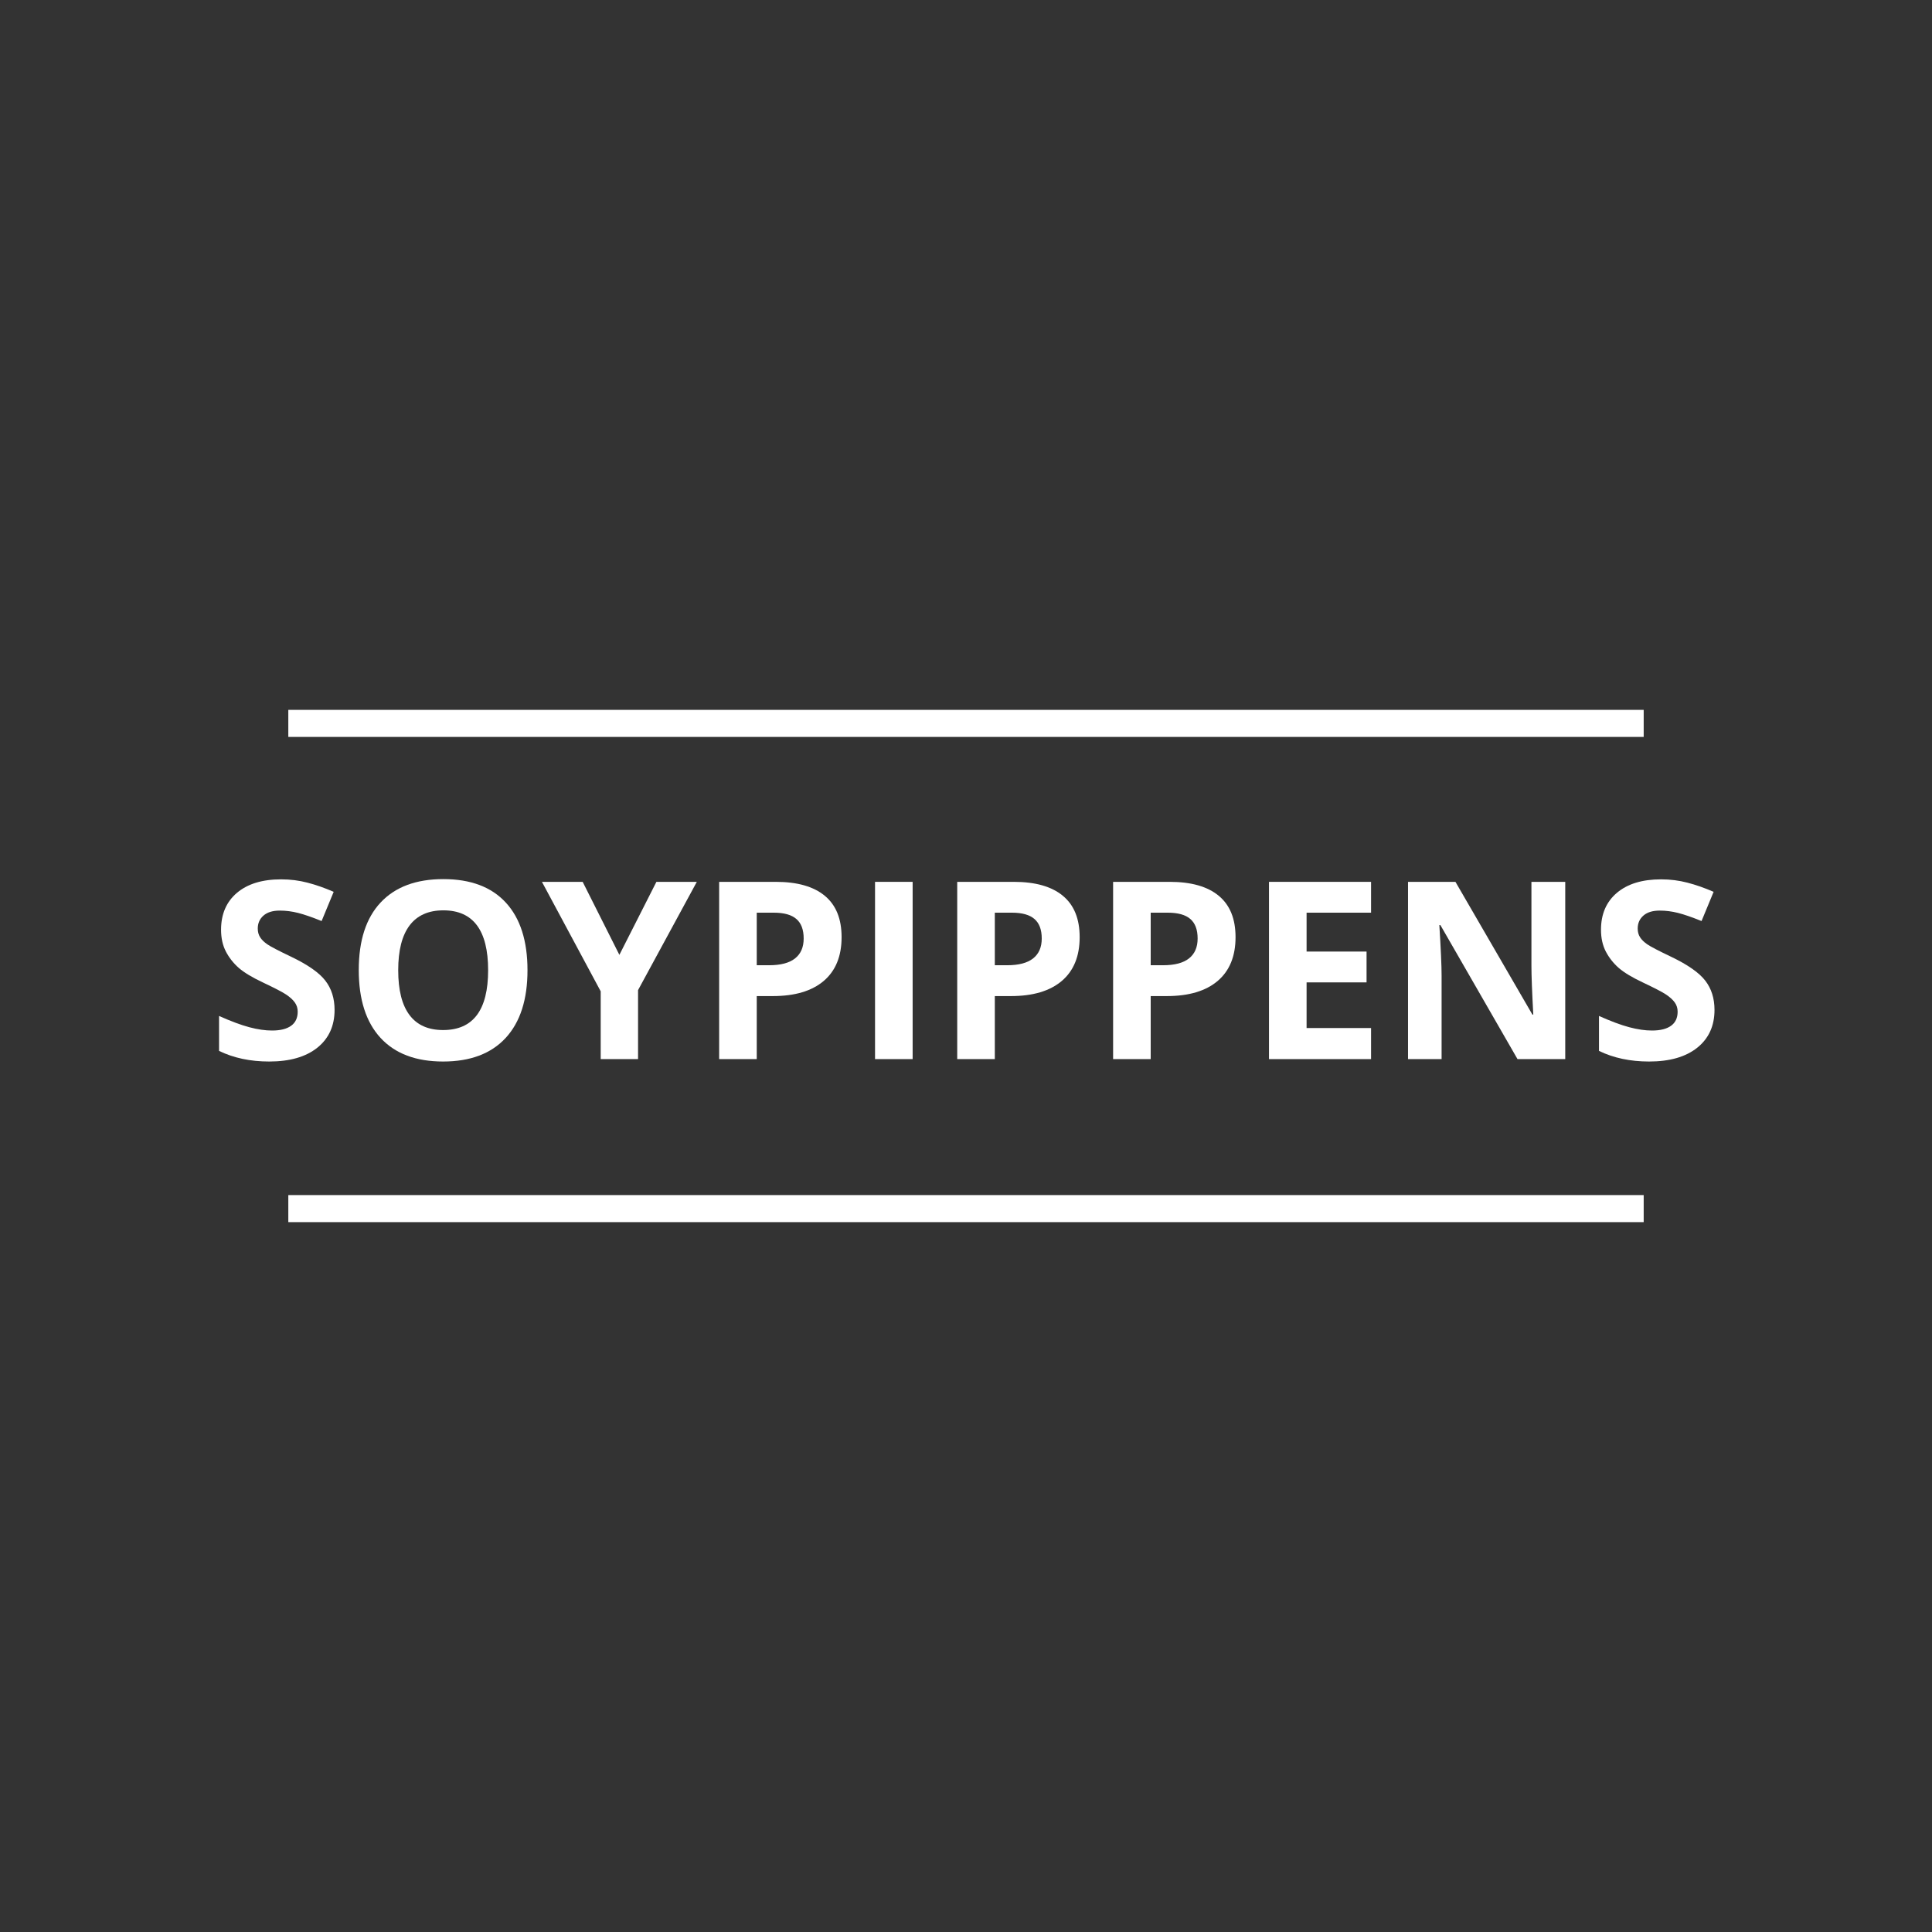
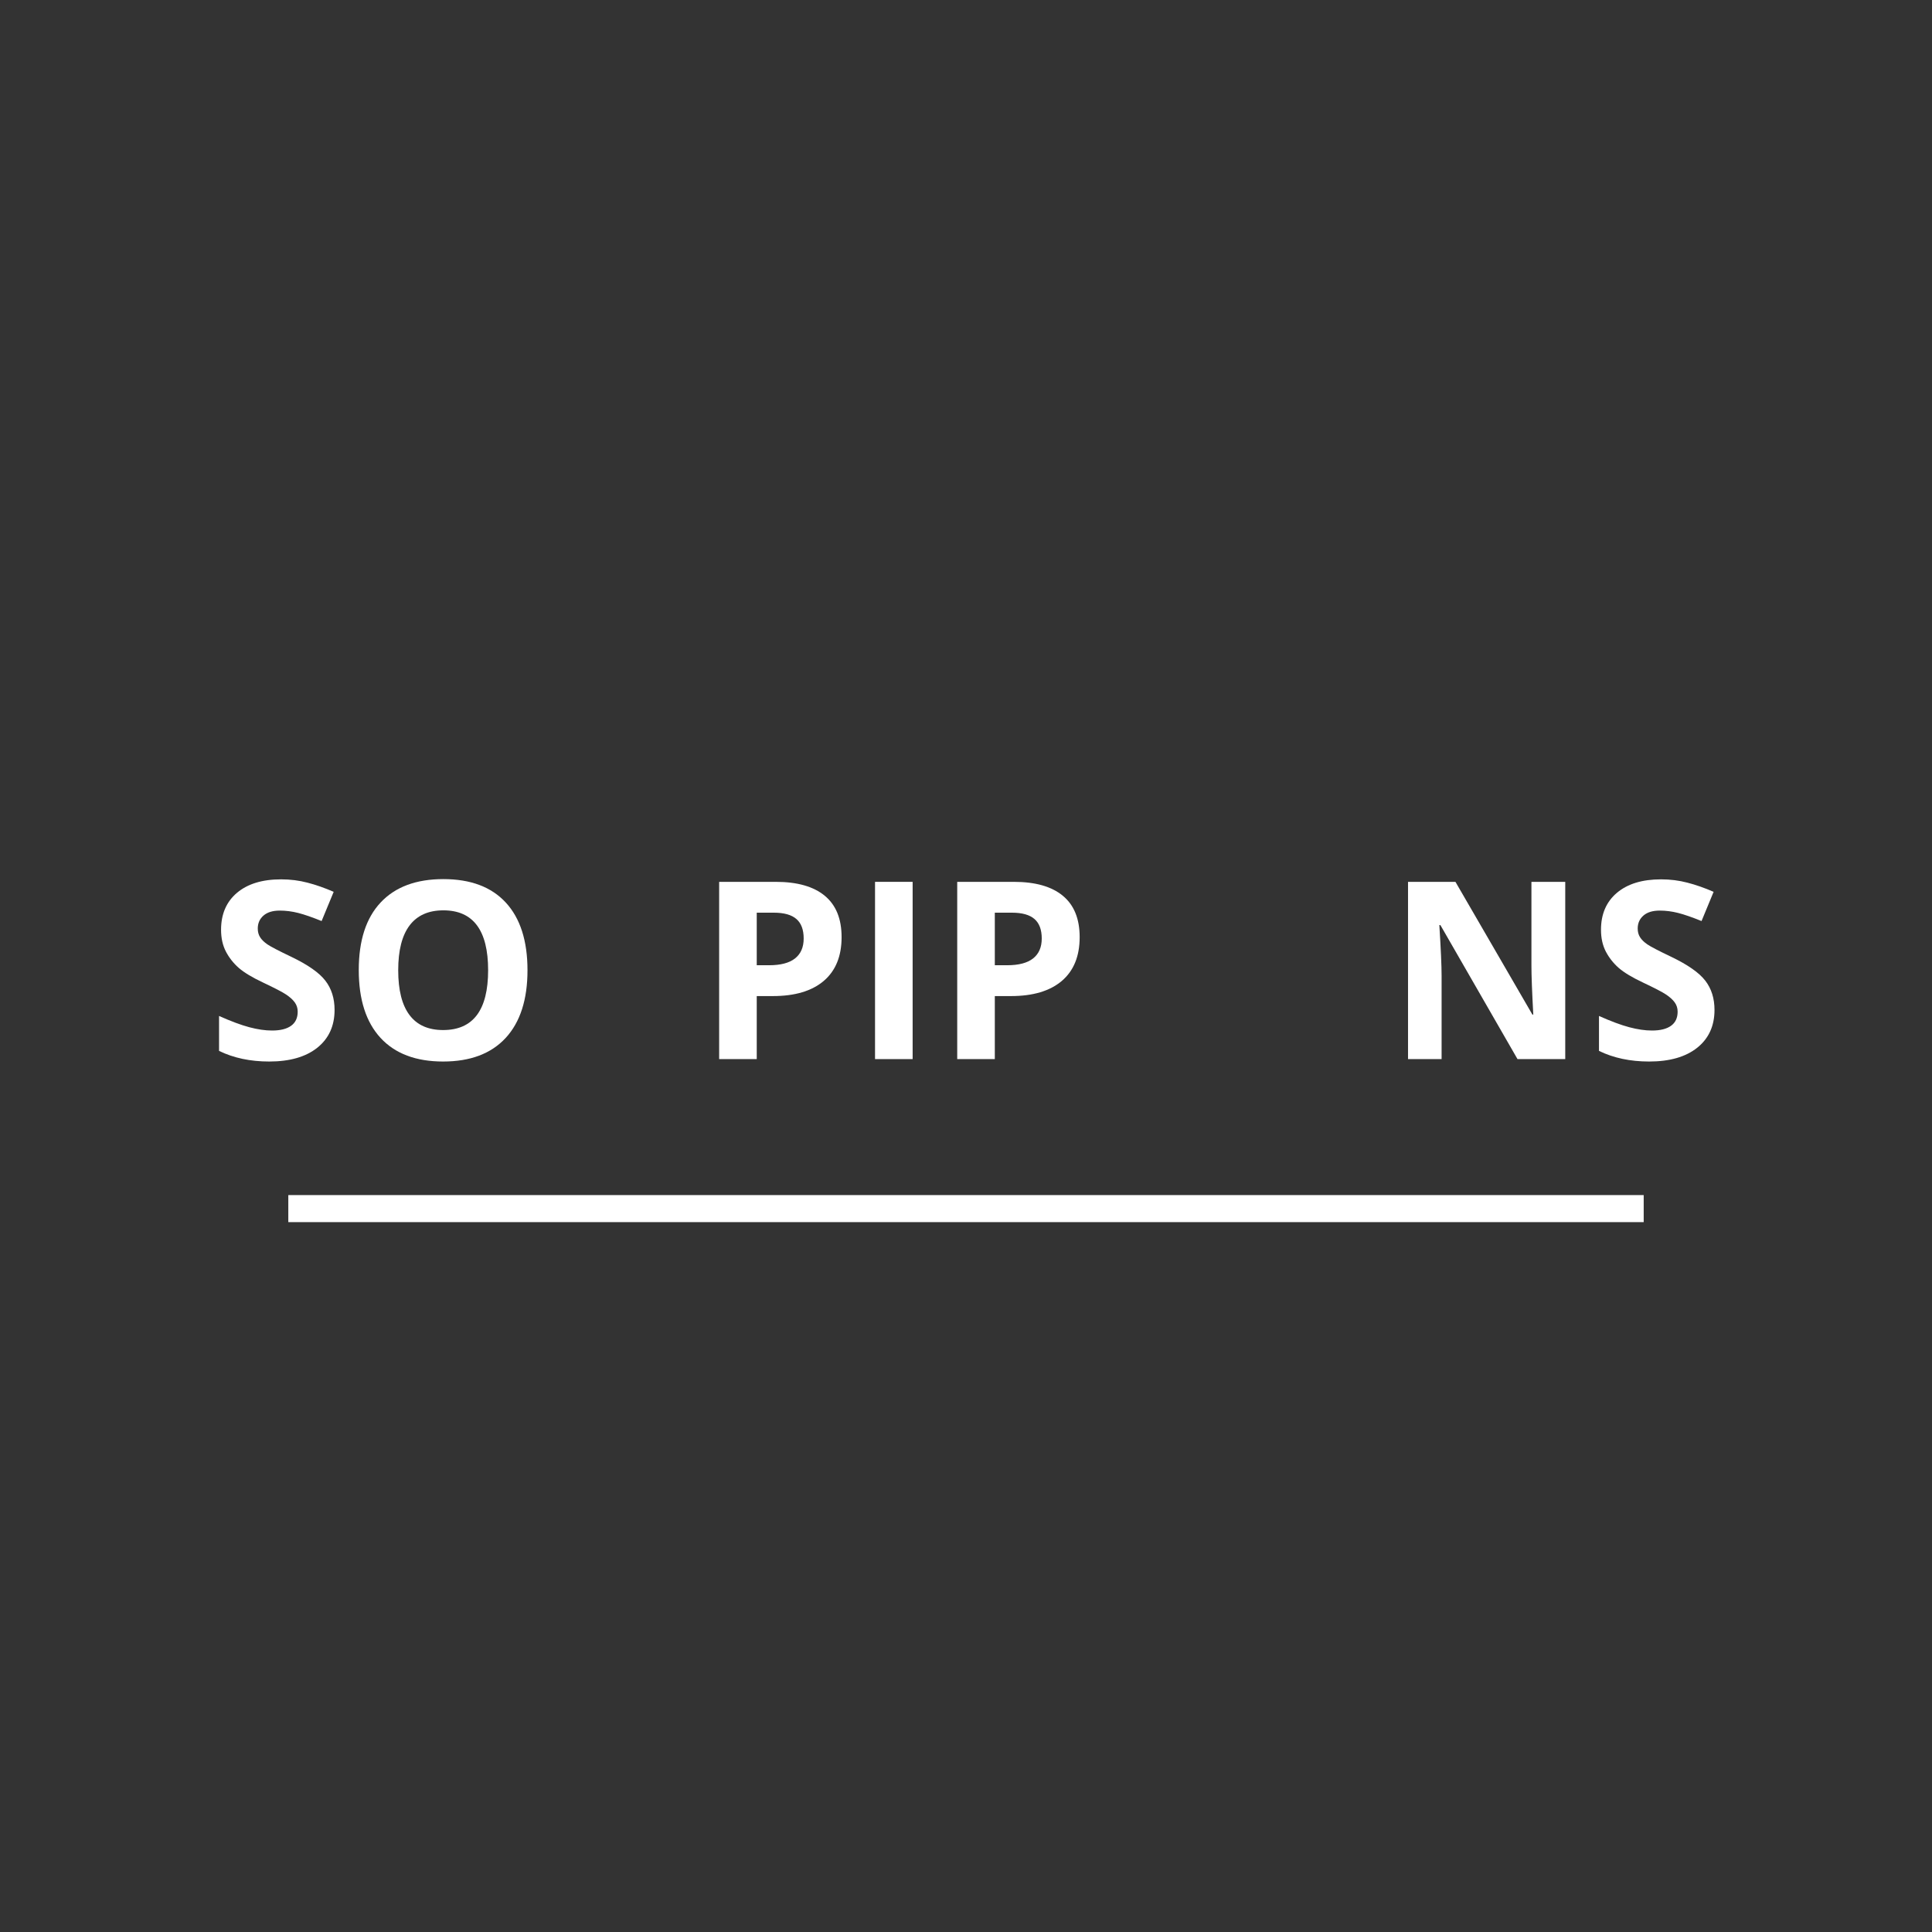
<svg xmlns="http://www.w3.org/2000/svg" width="500" zoomAndPan="magnify" viewBox="0 0 375 375" height="500" preserveAspectRatio="xMidYMid meet" version="1.0">
  <rect x="0" y="0" width="375" height="375" fill="#333333" stroke="none" />
  <defs>
    <g />
  </defs>
-   <path stroke-linecap="butt" transform="matrix(0.75, 0, 0, 0.75, 55.962, 137.786)" fill="none" stroke-linejoin="miter" d="M -0.001 3.499 L 350.77 3.499 " stroke="#ffffff" stroke-width="7" stroke-opacity="1" stroke-miterlimit="4" />
  <path stroke-linecap="butt" transform="matrix(0.75, 0, 0, 0.75, 55.962, 231.964)" fill="none" stroke-linejoin="miter" d="M -0.001 3.501 L 350.77 3.501 " stroke="#ffffff" stroke-width="7" stroke-opacity="1" stroke-miterlimit="4" />
  <g fill="#ffffff" fill-opacity="1">
    <g transform="translate(40.299, 205.572)">
      <g>
        <path d="M 24.641 -9.547 C 24.641 -6.441 23.52 -3.992 21.281 -2.203 C 19.039 -0.422 15.93 0.469 11.953 0.469 C 8.285 0.469 5.039 -0.219 2.219 -1.594 L 2.219 -8.375 C 4.531 -7.344 6.488 -6.613 8.094 -6.188 C 9.707 -5.758 11.18 -5.547 12.516 -5.547 C 14.117 -5.547 15.348 -5.852 16.203 -6.469 C 17.055 -7.082 17.484 -7.992 17.484 -9.203 C 17.484 -9.879 17.297 -10.477 16.922 -11 C 16.547 -11.52 15.992 -12.023 15.266 -12.516 C 14.535 -13.004 13.047 -13.781 10.797 -14.844 C 8.691 -15.832 7.113 -16.781 6.062 -17.688 C 5.02 -18.602 4.18 -19.664 3.547 -20.875 C 2.922 -22.082 2.609 -23.492 2.609 -25.109 C 2.609 -28.148 3.641 -30.539 5.703 -32.281 C 7.766 -34.02 10.617 -34.891 14.266 -34.891 C 16.047 -34.891 17.75 -34.676 19.375 -34.25 C 21 -33.832 22.695 -33.238 24.469 -32.469 L 22.125 -26.797 C 20.281 -27.547 18.758 -28.07 17.562 -28.375 C 16.363 -28.676 15.18 -28.828 14.016 -28.828 C 12.641 -28.828 11.582 -28.504 10.844 -27.859 C 10.102 -27.211 9.734 -26.375 9.734 -25.344 C 9.734 -24.695 9.883 -24.133 10.188 -23.656 C 10.488 -23.176 10.961 -22.711 11.609 -22.266 C 12.266 -21.816 13.805 -21.016 16.234 -19.859 C 19.453 -18.316 21.656 -16.773 22.844 -15.234 C 24.039 -13.691 24.641 -11.797 24.641 -9.547 Z M 24.641 -9.547 " />
      </g>
    </g>
  </g>
  <g fill="#ffffff" fill-opacity="1">
    <g transform="translate(66.839, 205.572)">
      <g>
        <path d="M 35.547 -17.25 C 35.547 -11.551 34.133 -7.172 31.312 -4.109 C 28.488 -1.055 24.441 0.469 19.172 0.469 C 13.898 0.469 9.852 -1.055 7.031 -4.109 C 4.207 -7.172 2.797 -11.566 2.797 -17.297 C 2.797 -23.016 4.211 -27.383 7.047 -30.406 C 9.879 -33.426 13.938 -34.938 19.219 -34.938 C 24.508 -34.938 28.551 -33.414 31.344 -30.375 C 34.145 -27.332 35.547 -22.957 35.547 -17.25 Z M 10.453 -17.25 C 10.453 -13.406 11.18 -10.508 12.641 -8.562 C 14.098 -6.613 16.273 -5.641 19.172 -5.641 C 24.992 -5.641 27.906 -9.508 27.906 -17.25 C 27.906 -25 25.008 -28.875 19.219 -28.875 C 16.32 -28.875 14.133 -27.895 12.656 -25.938 C 11.188 -23.988 10.453 -21.094 10.453 -17.25 Z M 10.453 -17.25 " />
      </g>
    </g>
  </g>
  <g fill="#ffffff" fill-opacity="1">
    <g transform="translate(105.19, 205.572)">
      <g>
-         <path d="M 15.031 -20.234 L 22.219 -34.406 L 30.062 -34.406 L 18.656 -13.391 L 18.656 0 L 11.406 0 L 11.406 -13.156 L 0 -34.406 L 7.906 -34.406 Z M 15.031 -20.234 " />
-       </g>
+         </g>
    </g>
  </g>
  <g fill="#ffffff" fill-opacity="1">
    <g transform="translate(135.259, 205.572)">
      <g>
        <path d="M 11.625 -18.219 L 14.016 -18.219 C 16.266 -18.219 17.945 -18.66 19.062 -19.547 C 20.176 -20.43 20.734 -21.719 20.734 -23.406 C 20.734 -25.113 20.266 -26.375 19.328 -27.188 C 18.391 -28.008 16.926 -28.422 14.938 -28.422 L 11.625 -28.422 Z M 28.094 -23.672 C 28.094 -19.973 26.938 -17.141 24.625 -15.172 C 22.312 -13.211 19.02 -12.234 14.75 -12.234 L 11.625 -12.234 L 11.625 0 L 4.328 0 L 4.328 -34.406 L 15.312 -34.406 C 19.488 -34.406 22.66 -33.504 24.828 -31.703 C 27.004 -29.91 28.094 -27.234 28.094 -23.672 Z M 28.094 -23.672 " />
      </g>
    </g>
  </g>
  <g fill="#ffffff" fill-opacity="1">
    <g transform="translate(165.516, 205.572)">
      <g>
        <path d="M 4.328 0 L 4.328 -34.406 L 11.625 -34.406 L 11.625 0 Z M 4.328 0 " />
      </g>
    </g>
  </g>
  <g fill="#ffffff" fill-opacity="1">
    <g transform="translate(181.468, 205.572)">
      <g>
        <path d="M 11.625 -18.219 L 14.016 -18.219 C 16.266 -18.219 17.945 -18.66 19.062 -19.547 C 20.176 -20.43 20.734 -21.719 20.734 -23.406 C 20.734 -25.113 20.266 -26.375 19.328 -27.188 C 18.391 -28.008 16.926 -28.422 14.938 -28.422 L 11.625 -28.422 Z M 28.094 -23.672 C 28.094 -19.973 26.938 -17.141 24.625 -15.172 C 22.312 -13.211 19.02 -12.234 14.75 -12.234 L 11.625 -12.234 L 11.625 0 L 4.328 0 L 4.328 -34.406 L 15.312 -34.406 C 19.488 -34.406 22.66 -33.504 24.828 -31.703 C 27.004 -29.91 28.094 -27.234 28.094 -23.672 Z M 28.094 -23.672 " />
      </g>
    </g>
  </g>
  <g fill="#ffffff" fill-opacity="1">
    <g transform="translate(211.725, 205.572)">
      <g>
-         <path d="M 11.625 -18.219 L 14.016 -18.219 C 16.266 -18.219 17.945 -18.66 19.062 -19.547 C 20.176 -20.43 20.734 -21.719 20.734 -23.406 C 20.734 -25.113 20.266 -26.375 19.328 -27.188 C 18.391 -28.008 16.926 -28.422 14.938 -28.422 L 11.625 -28.422 Z M 28.094 -23.672 C 28.094 -19.973 26.938 -17.141 24.625 -15.172 C 22.312 -13.211 19.02 -12.234 14.75 -12.234 L 11.625 -12.234 L 11.625 0 L 4.328 0 L 4.328 -34.406 L 15.312 -34.406 C 19.488 -34.406 22.66 -33.504 24.828 -31.703 C 27.004 -29.91 28.094 -27.234 28.094 -23.672 Z M 28.094 -23.672 " />
-       </g>
+         </g>
    </g>
  </g>
  <g fill="#ffffff" fill-opacity="1">
    <g transform="translate(241.982, 205.572)">
      <g>
-         <path d="M 24.141 0 L 4.328 0 L 4.328 -34.406 L 24.141 -34.406 L 24.141 -28.422 L 11.625 -28.422 L 11.625 -20.875 L 23.266 -20.875 L 23.266 -14.891 L 11.625 -14.891 L 11.625 -6.031 L 24.141 -6.031 Z M 24.141 0 " />
-       </g>
+         </g>
    </g>
  </g>
  <g fill="#ffffff" fill-opacity="1">
    <g transform="translate(268.969, 205.572)">
      <g>
        <path d="M 34.844 0 L 25.578 0 L 10.609 -26.016 L 10.406 -26.016 C 10.695 -21.422 10.844 -18.145 10.844 -16.188 L 10.844 0 L 4.328 0 L 4.328 -34.406 L 13.531 -34.406 L 28.469 -8.641 L 28.641 -8.641 C 28.398 -13.109 28.281 -16.27 28.281 -18.125 L 28.281 -34.406 L 34.844 -34.406 Z M 34.844 0 " />
      </g>
    </g>
  </g>
  <g fill="#ffffff" fill-opacity="1">
    <g transform="translate(308.143, 205.572)">
      <g>
        <path d="M 24.641 -9.547 C 24.641 -6.441 23.52 -3.992 21.281 -2.203 C 19.039 -0.422 15.93 0.469 11.953 0.469 C 8.285 0.469 5.039 -0.219 2.219 -1.594 L 2.219 -8.375 C 4.531 -7.344 6.488 -6.613 8.094 -6.188 C 9.707 -5.758 11.18 -5.547 12.516 -5.547 C 14.117 -5.547 15.348 -5.852 16.203 -6.469 C 17.055 -7.082 17.484 -7.992 17.484 -9.203 C 17.484 -9.879 17.297 -10.477 16.922 -11 C 16.547 -11.52 15.992 -12.023 15.266 -12.516 C 14.535 -13.004 13.047 -13.781 10.797 -14.844 C 8.691 -15.832 7.113 -16.781 6.062 -17.688 C 5.02 -18.602 4.18 -19.664 3.547 -20.875 C 2.922 -22.082 2.609 -23.492 2.609 -25.109 C 2.609 -28.148 3.641 -30.539 5.703 -32.281 C 7.766 -34.02 10.617 -34.891 14.266 -34.891 C 16.047 -34.891 17.75 -34.676 19.375 -34.25 C 21 -33.832 22.695 -33.238 24.469 -32.469 L 22.125 -26.797 C 20.281 -27.547 18.758 -28.07 17.562 -28.375 C 16.363 -28.676 15.18 -28.828 14.016 -28.828 C 12.641 -28.828 11.582 -28.504 10.844 -27.859 C 10.102 -27.211 9.734 -26.375 9.734 -25.344 C 9.734 -24.695 9.883 -24.133 10.188 -23.656 C 10.488 -23.176 10.961 -22.711 11.609 -22.266 C 12.266 -21.816 13.805 -21.016 16.234 -19.859 C 19.453 -18.316 21.656 -16.773 22.844 -15.234 C 24.039 -13.691 24.641 -11.797 24.641 -9.547 Z M 24.641 -9.547 " />
      </g>
    </g>
  </g>
</svg>